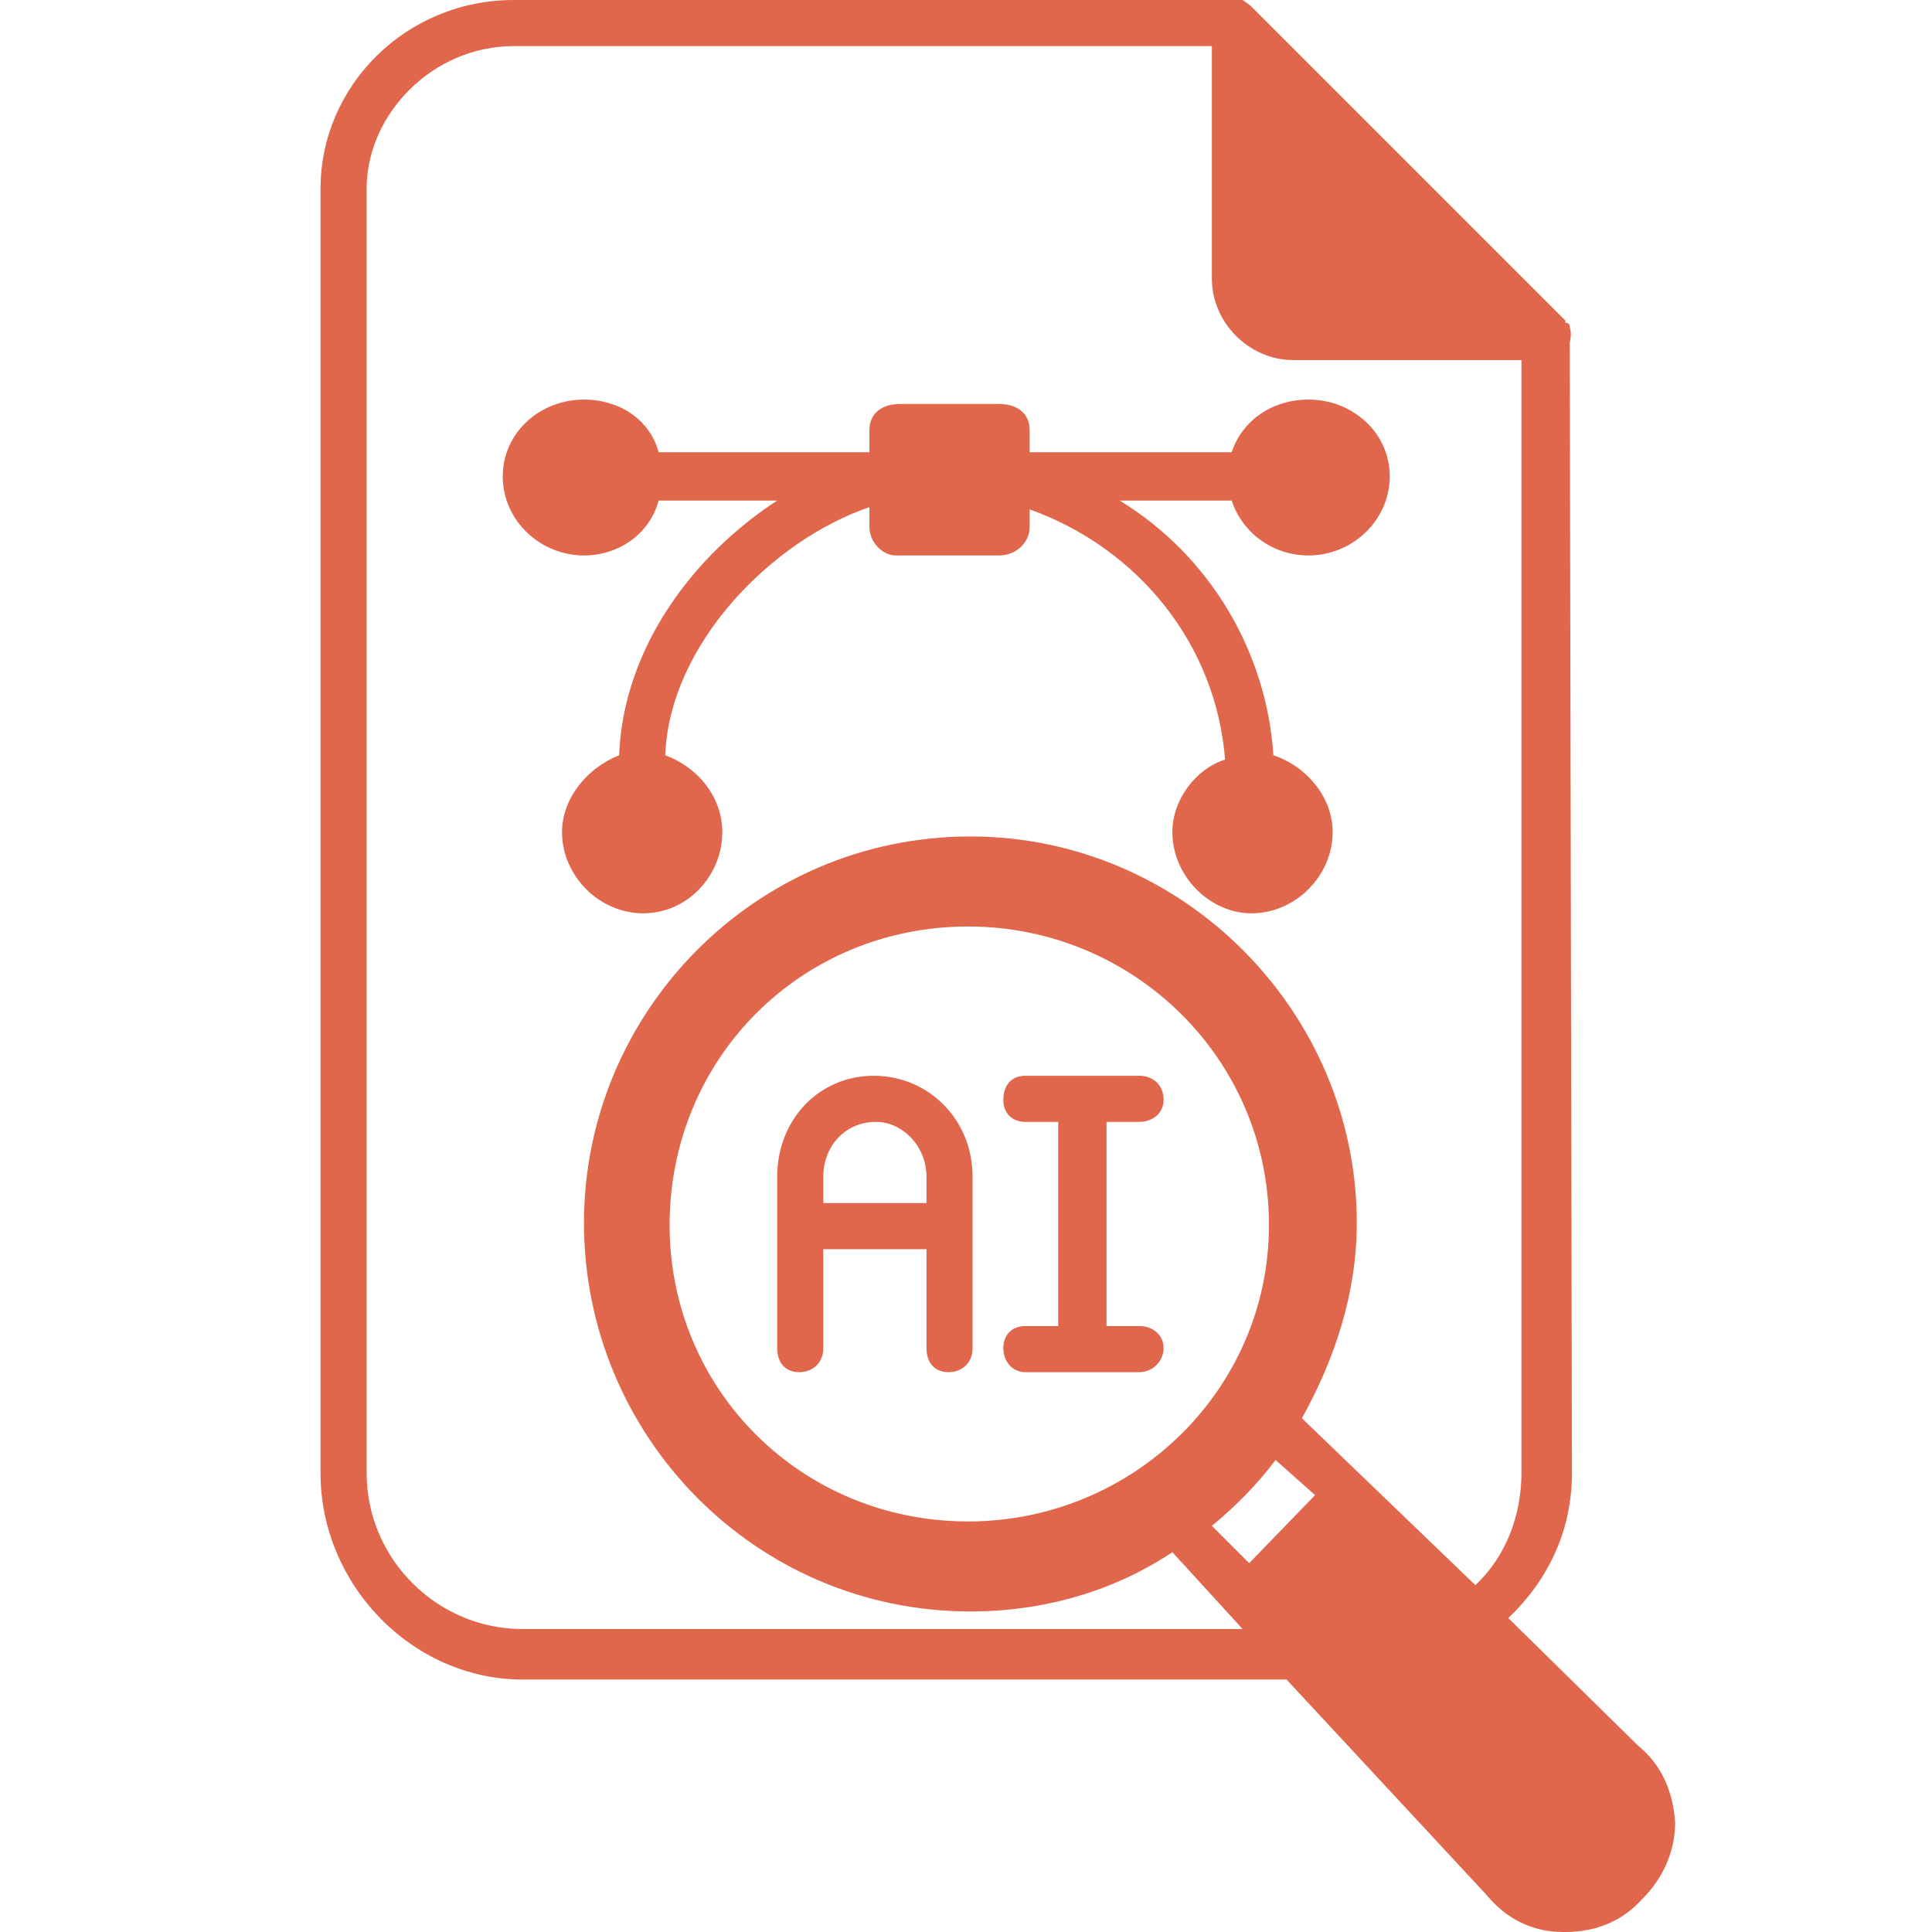
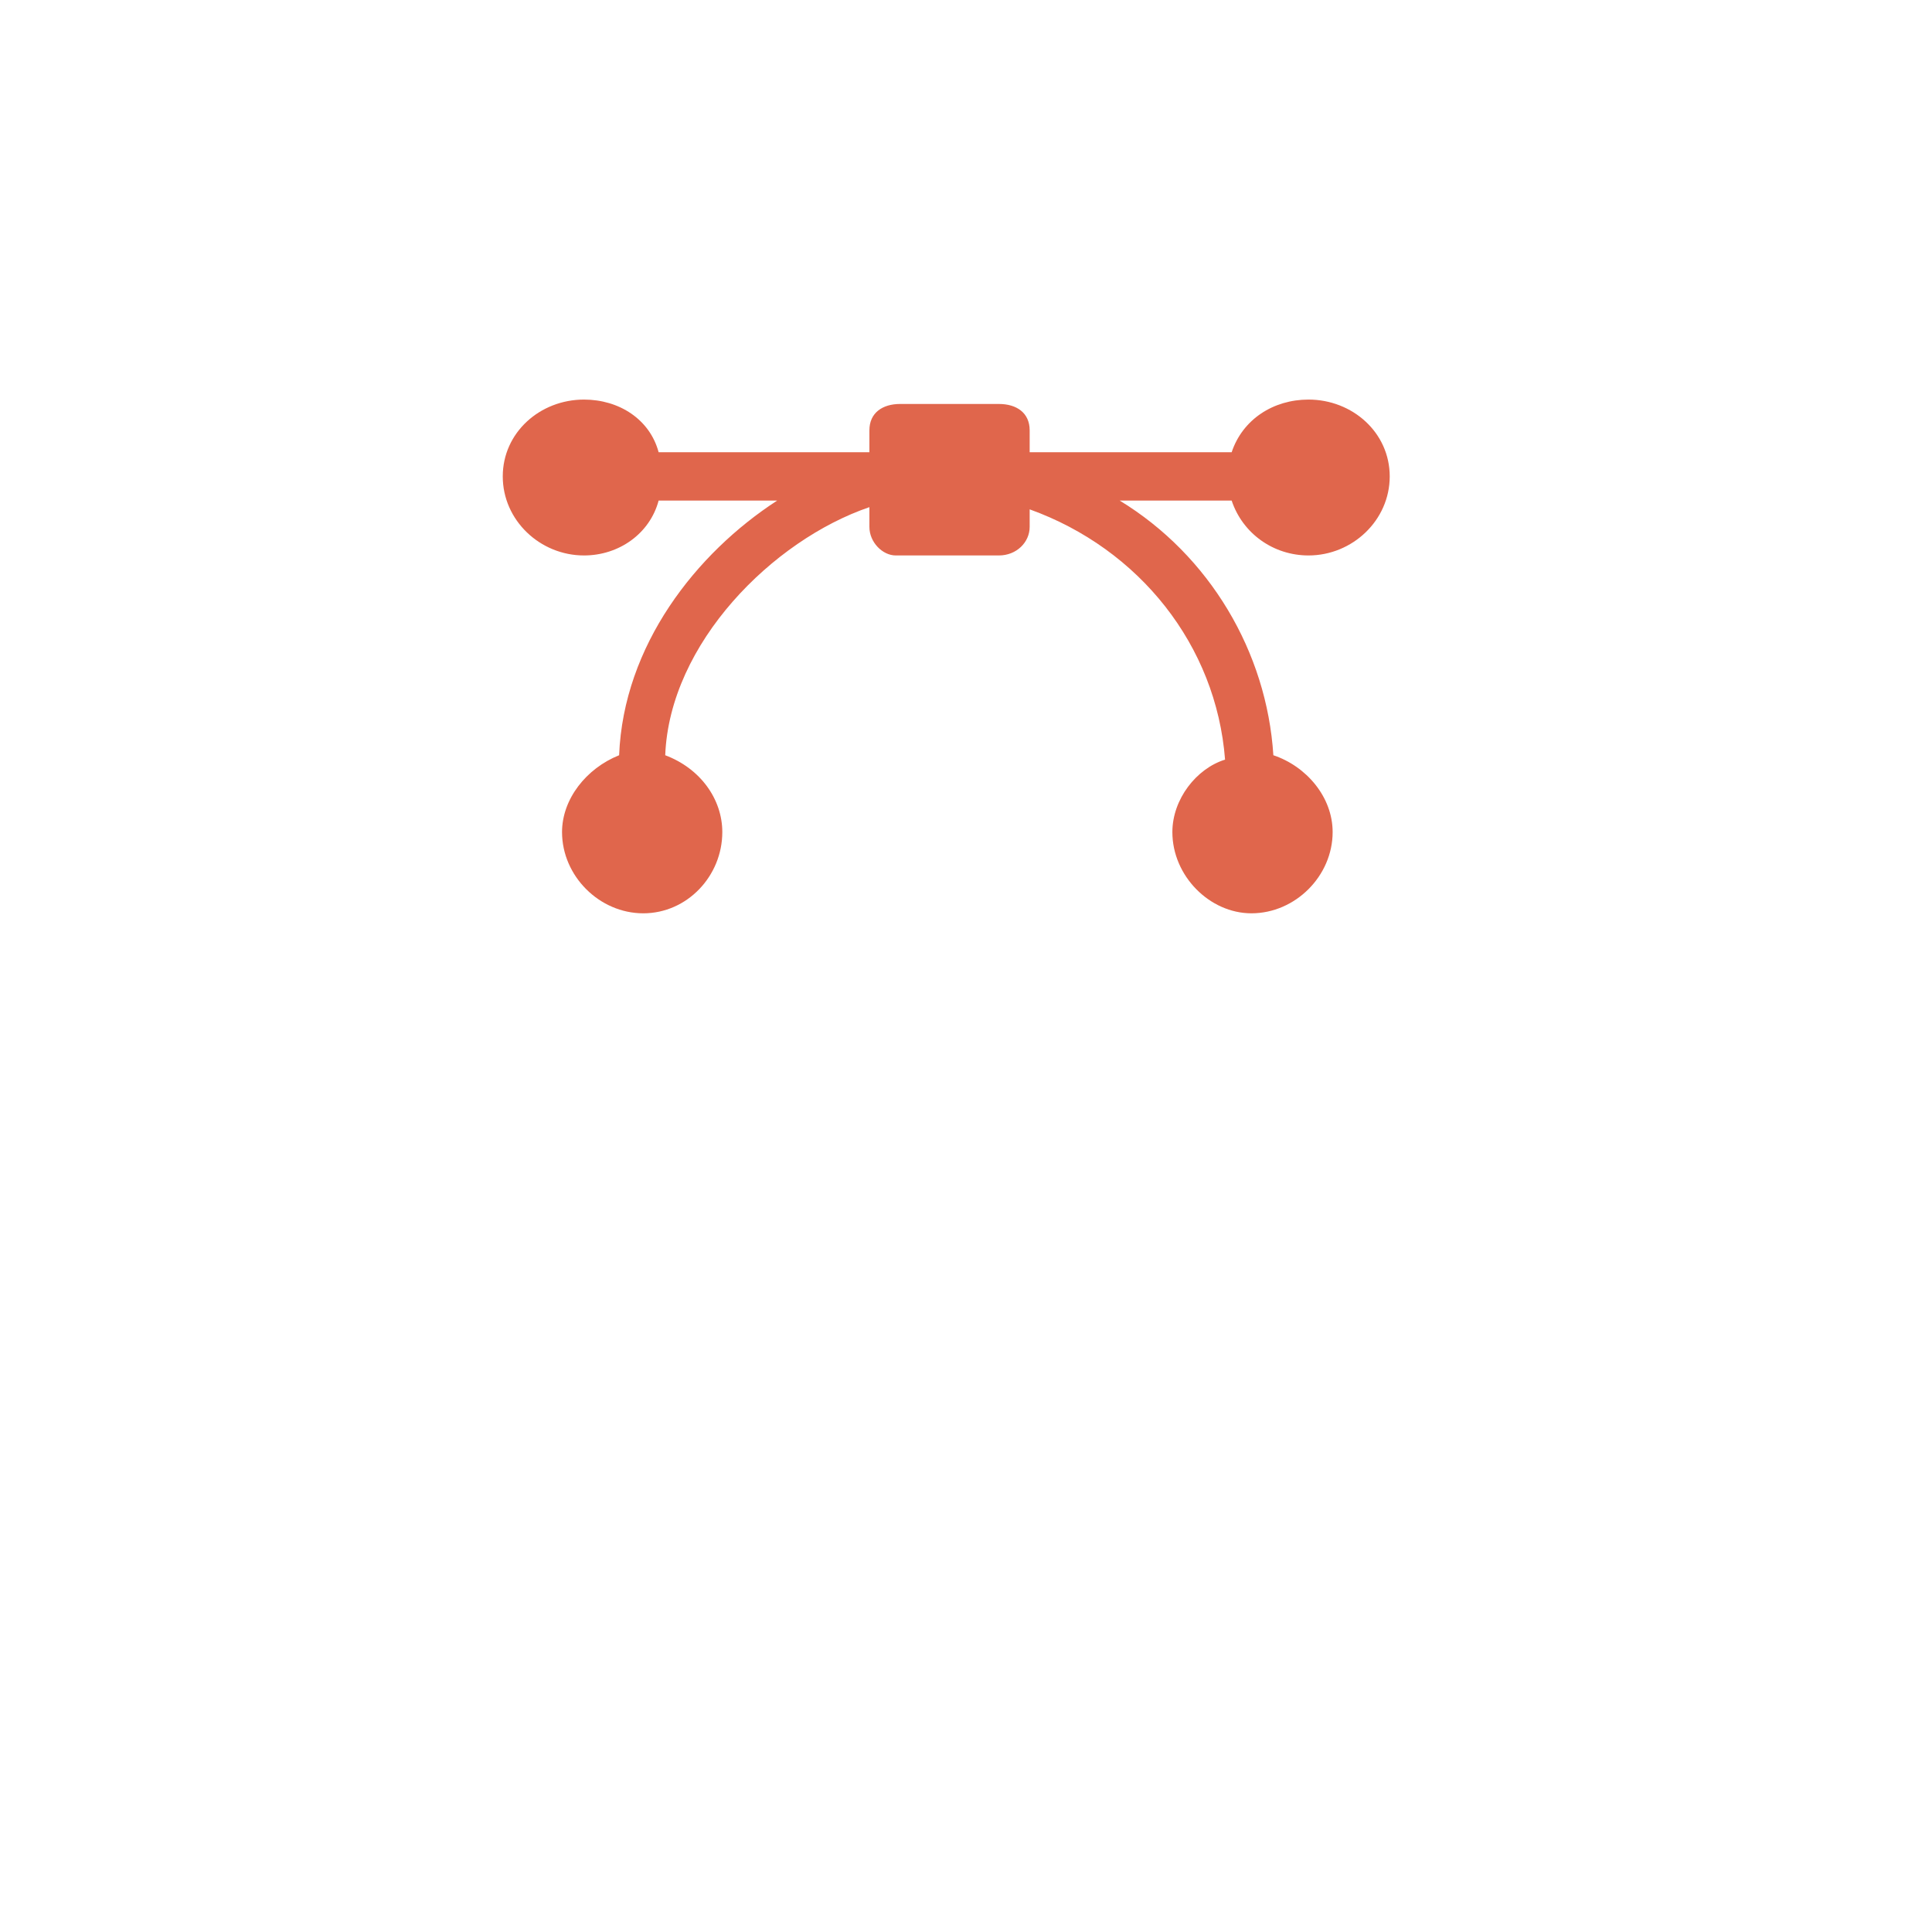
<svg xmlns="http://www.w3.org/2000/svg" version="1.2" viewBox="0 0 88 88" width="88" height="88">
  <style>.a{fill:#e0664c}</style>
-   <path class="a" d="m39.8 49c-2.5 0-4.4 2-4.4 4.6v7.8c0 0.7 0.4 1.1 1 1.1 0.6 0 1.1-0.4 1.1-1.1v-4.5h4.7v4.5c0 0.7 0.4 1.1 1 1.1 0.6 0 1.1-0.4 1.1-1.1v-7.8c0-2.6-2-4.6-4.5-4.6zm2.4 5.8h-4.7v-1.2c0-1.4 1-2.5 2.4-2.5 1.2 0 2.3 1.1 2.3 2.5zm9.7 5.6h-1.5v-9.3h1.5c0.6 0 1.1-0.4 1.1-1 0-0.7-0.5-1.1-1.1-1.1h-5.2c-0.6 0-1 0.4-1 1.1 0 0.6 0.4 1 1 1h1.5v9.3h-1.5c-0.6 0-1 0.4-1 1 0 0.6 0.4 1.1 1 1.1h5.2c0.6 0 1.1-0.5 1.1-1.1 0-0.6-0.5-1-1.1-1z" />
-   <path class="a" d="m74.6 79.5l-5.9-5.8c1.9-1.8 2.9-4.1 2.9-6.6l-0.1-51.5q0.1-0.4 0-0.7 0-0.2-0.2-0.2v-0.1l-14.3-14.3q-0.1-0.1-0.4-0.3h-0.2-33c-4.9 0-8.8 3.9-8.8 8.6v58.5c0 5.1 4.2 9.4 9.2 9.4h34.8l9.1 9.8c0.9 1.1 2.1 1.7 3.5 1.7h0.1c1.4 0 2.6-0.5 3.5-1.5 0.9-0.9 1.5-2.1 1.5-3.5-0.1-1.4-0.6-2.6-1.7-3.5zm-50.8-5.3c-3.9 0-7.1-3.2-7.1-7.1v-58.5c0-3.4 3-6.5 6.7-6.5h31.8v10.6c0 2 1.7 3.7 3.7 3.7h10.4v50.7c0 1.9-0.7 3.8-2.1 5.1l-7.9-7.6c1.5-2.7 2.5-5.7 2.5-8.9 0-9.6-7.9-17.6-17.6-17.6-9.8 0-17.6 8-17.6 17.6 0 9.7 7.8 17.7 17.6 17.7 3.3 0 6.5-0.9 9.2-2.7l3.2 3.5zm34-18.4c0 7.5-6.2 13.5-13.7 13.5-7.6 0-13.6-6-13.6-13.5 0-7.6 6-13.6 13.6-13.6 7.5 0 13.7 6 13.7 13.6zm-2.6 13.7q1.7-1.4 2.9-3l1.8 1.6-3 3.1z" />
  <path class="a" d="m56.1 22.8h-5.1c4.1 2.5 6.7 6.9 7 11.6 1.5 0.5 2.7 1.9 2.7 3.5 0 2-1.7 3.7-3.7 3.7-1.9 0-3.6-1.7-3.6-3.7 0-1.5 1.1-2.9 2.4-3.3-0.4-5.2-3.9-9.6-8.9-11.4v0.8c0 0.7-0.6 1.3-1.4 1.3h-4.7c-0.6 0-1.2-0.6-1.2-1.3v-0.9c-4.4 1.5-9.1 6.2-9.3 11.3 1.6 0.6 2.6 2 2.6 3.5 0 2-1.6 3.7-3.6 3.7-2 0-3.7-1.7-3.7-3.7 0-1.5 1.1-2.9 2.6-3.5 0.2-5 3.5-9.2 7.2-11.6h-5.4c-0.4 1.5-1.8 2.5-3.4 2.5-2 0-3.7-1.6-3.7-3.6 0-2 1.7-3.5 3.7-3.5 1.6 0 3 0.9 3.4 2.4h9.6v-1c0-0.8 0.6-1.2 1.4-1.2h4.5c0.8 0 1.4 0.4 1.4 1.2v1h9.2c0.5-1.5 1.9-2.4 3.5-2.4 2 0 3.7 1.5 3.7 3.5 0 2-1.7 3.6-3.7 3.6-1.6 0-3-1-3.5-2.5z" />
</svg>